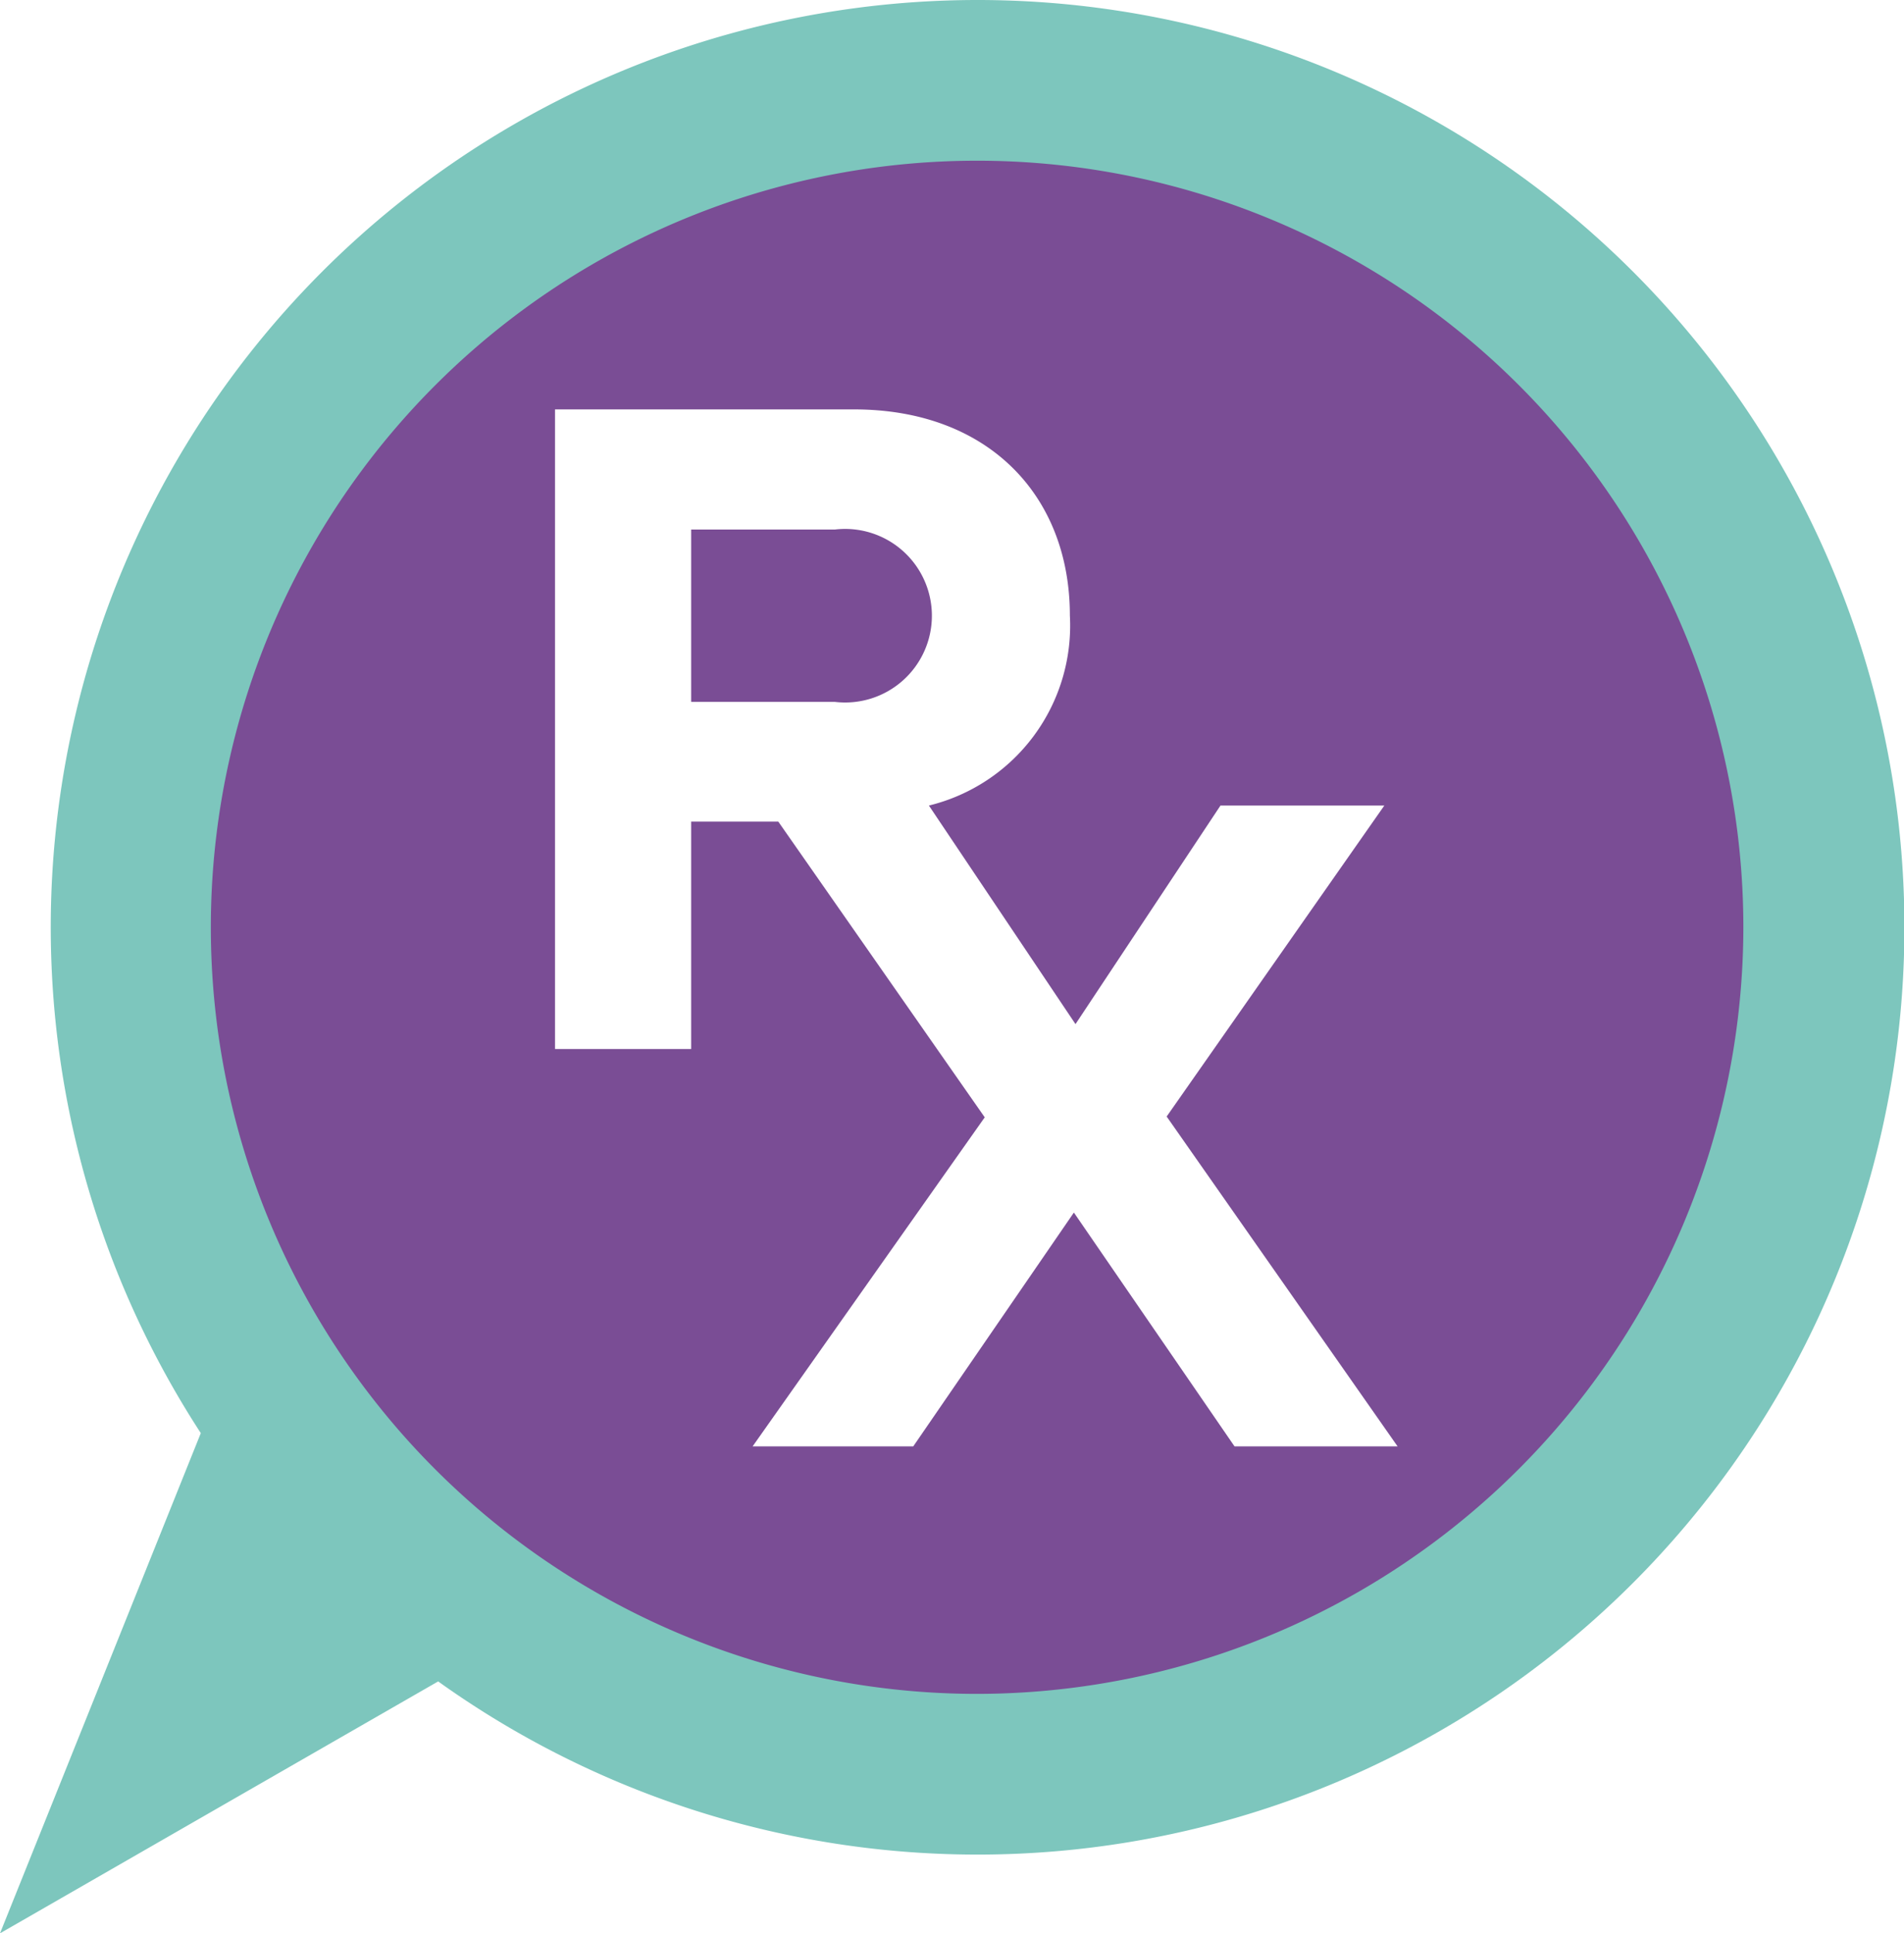
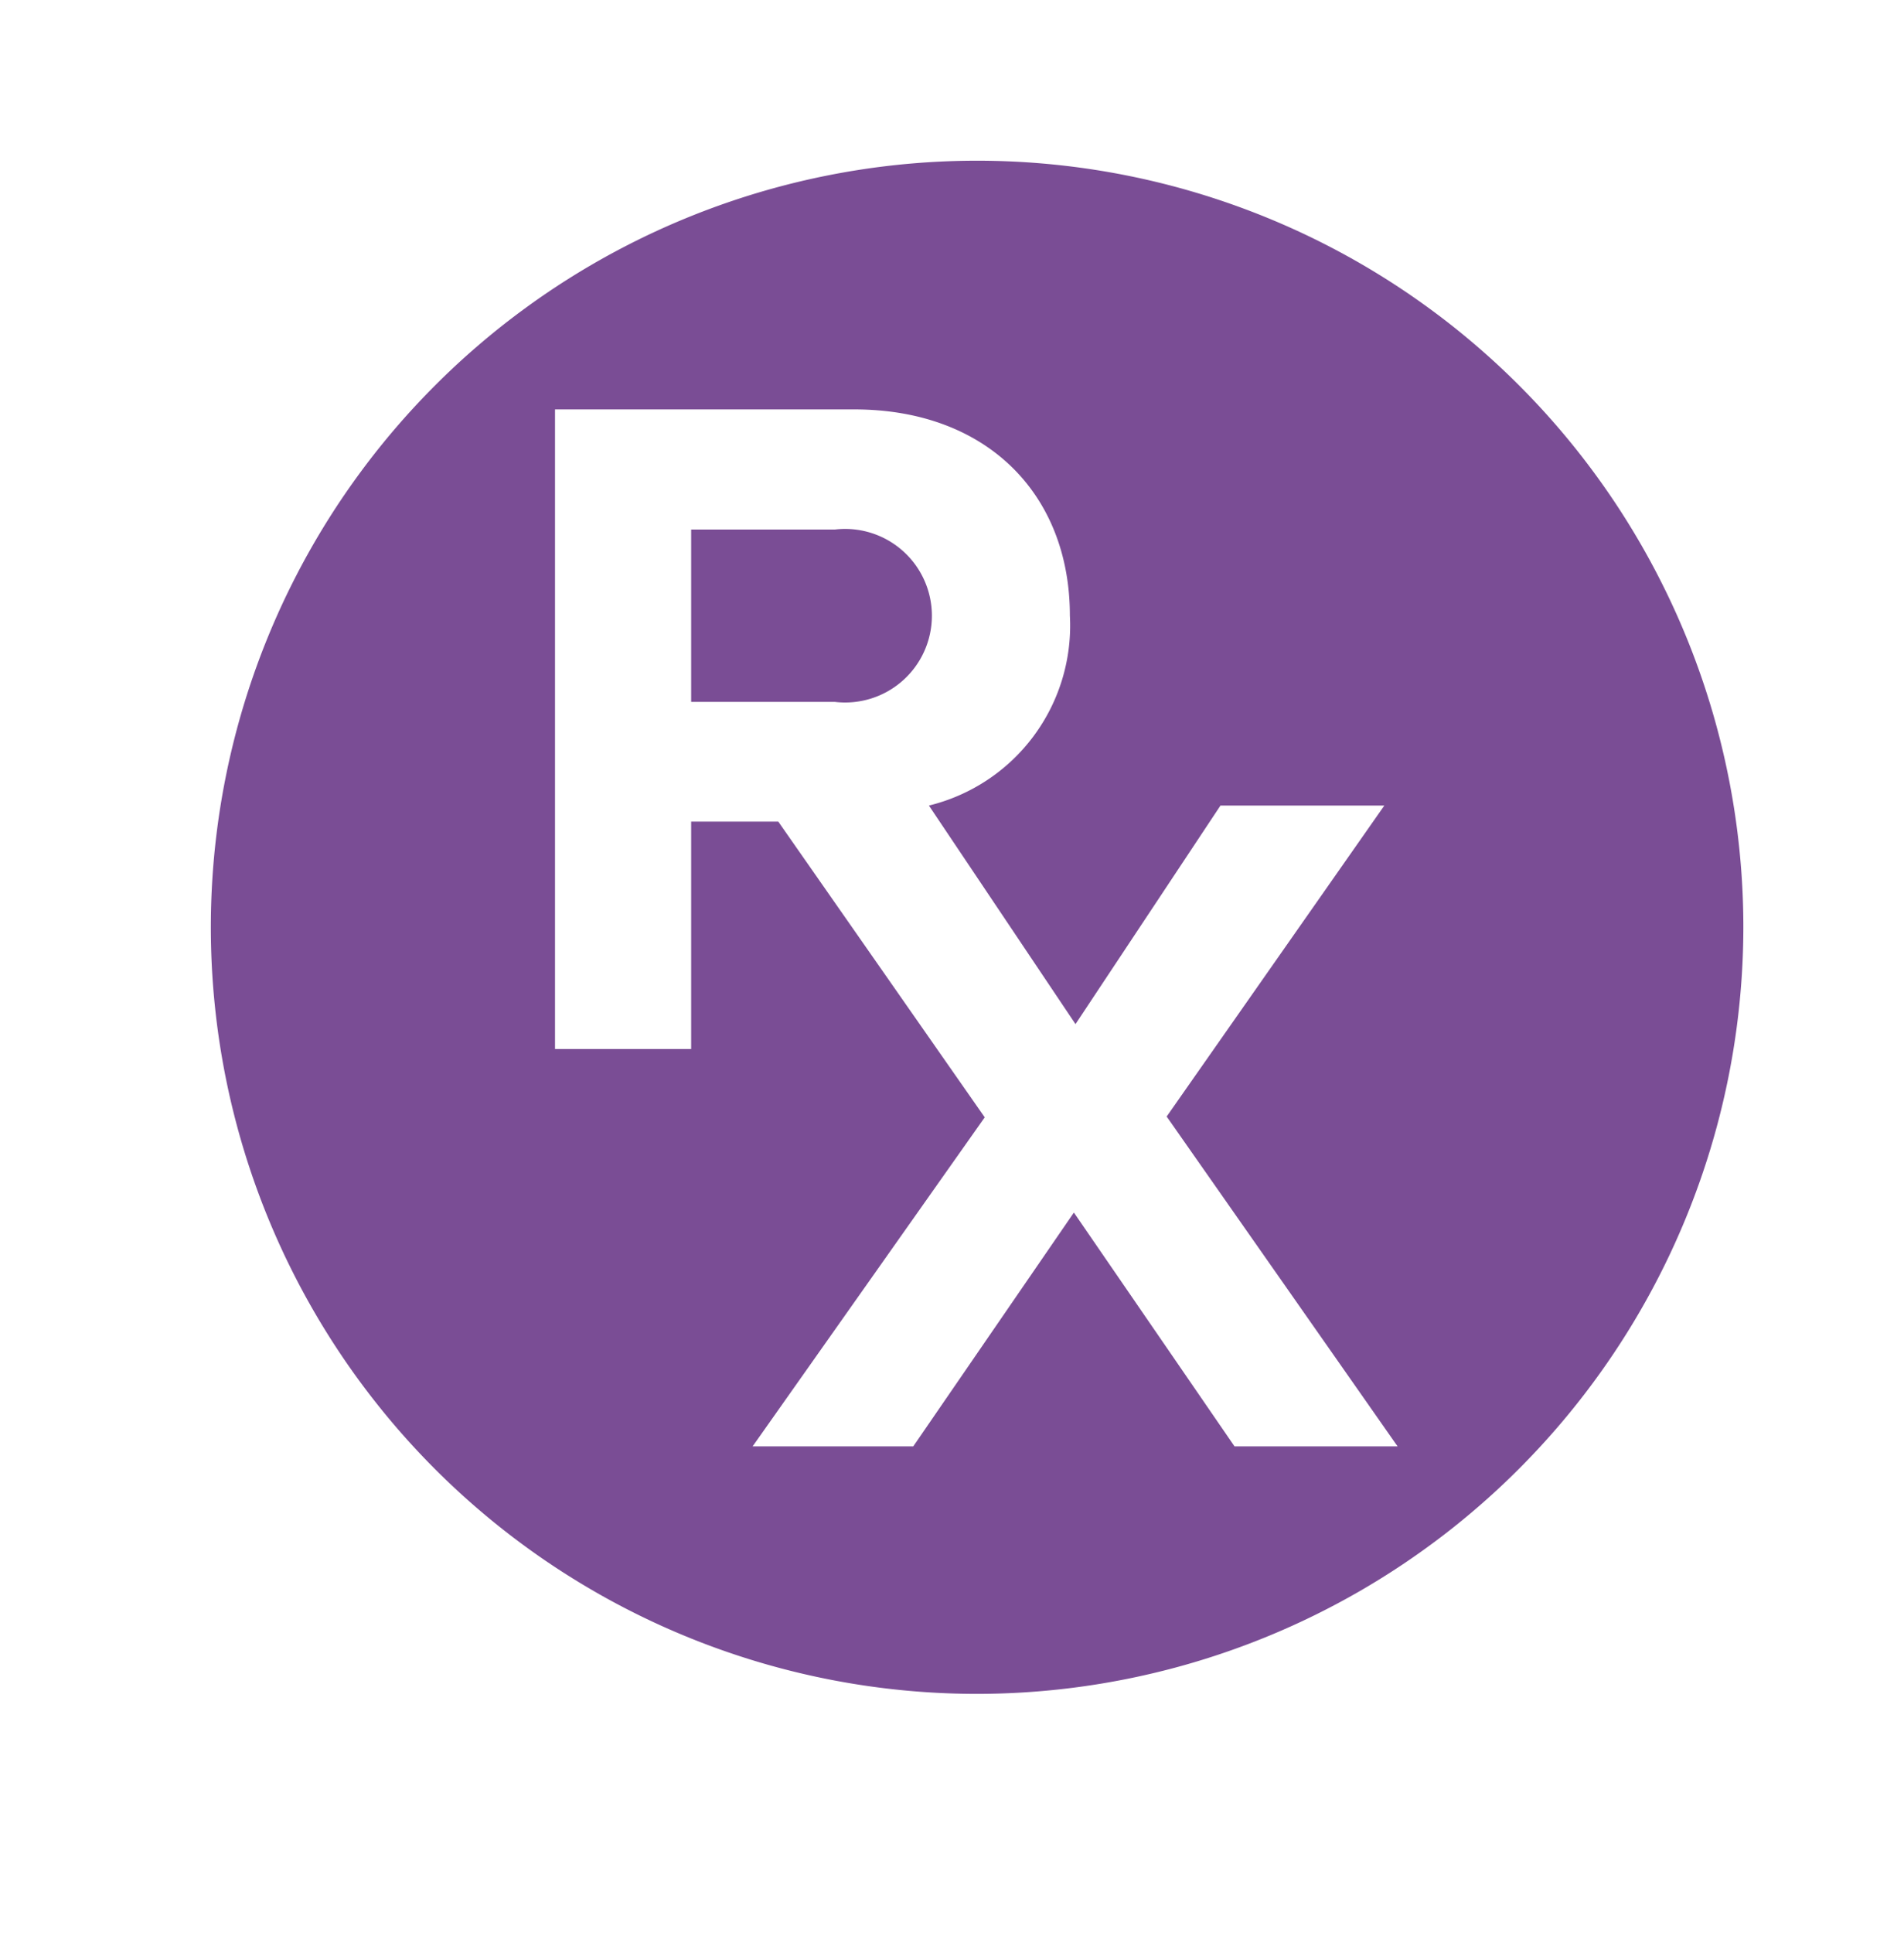
<svg xmlns="http://www.w3.org/2000/svg" viewBox="0 0 47.41 48.12">
  <defs>
    <style>.\36 f76de5f-a993-4ff1-8df6-e74f3d3bd48a{fill:#7dc6bd;}.d02d2061-a477-4233-a48d-78b0df3c6639{fill:#7a4d95;}.\32 c2b6f2a-3465-4343-8ea0-950091960169{fill:#fff;}</style>
  </defs>
  <title>rx</title>
  <g id="d21bb918-ed53-423a-b75c-2c08c4e5b8a8" data-name="Calque 2">
    <g id="fce506f1-1698-4a49-9048-e64ce3276fd9" data-name="Medical">
-       <path class="6f76de5f-a993-4ff1-8df6-e74f3d3bd48a" d="M24.33,0A23.08,23.08,0,0,0,5,35.67L0,48.12l10.91-6.27A23.08,23.08,0,1,0,24.33,0Z" />
      <path class="d02d2061-a477-4233-a48d-78b0df3c6639" d="M24.33,42.16A19.08,19.08,0,1,1,43.41,23.08,19.1,19.1,0,0,1,24.33,42.16Z" />
      <path class="2c2b6f2a-3465-4343-8ea0-950091960169" d="M29.05,27.79l5.42-7.74H30.39l-3.61,5.44-3.65-5.44a4.61,4.61,0,0,0,3.51-4.73c0-3-2.05-5.13-5.37-5.13H13.82V26.11h3.39V20.45h2.17l5.14,7.36L18.74,36h4l4-5.82,4,5.82h4.06ZM17.21,13.18h3.58a2.16,2.16,0,1,1,0,4.29H17.21Z" />
    </g>
  </g>
</svg>